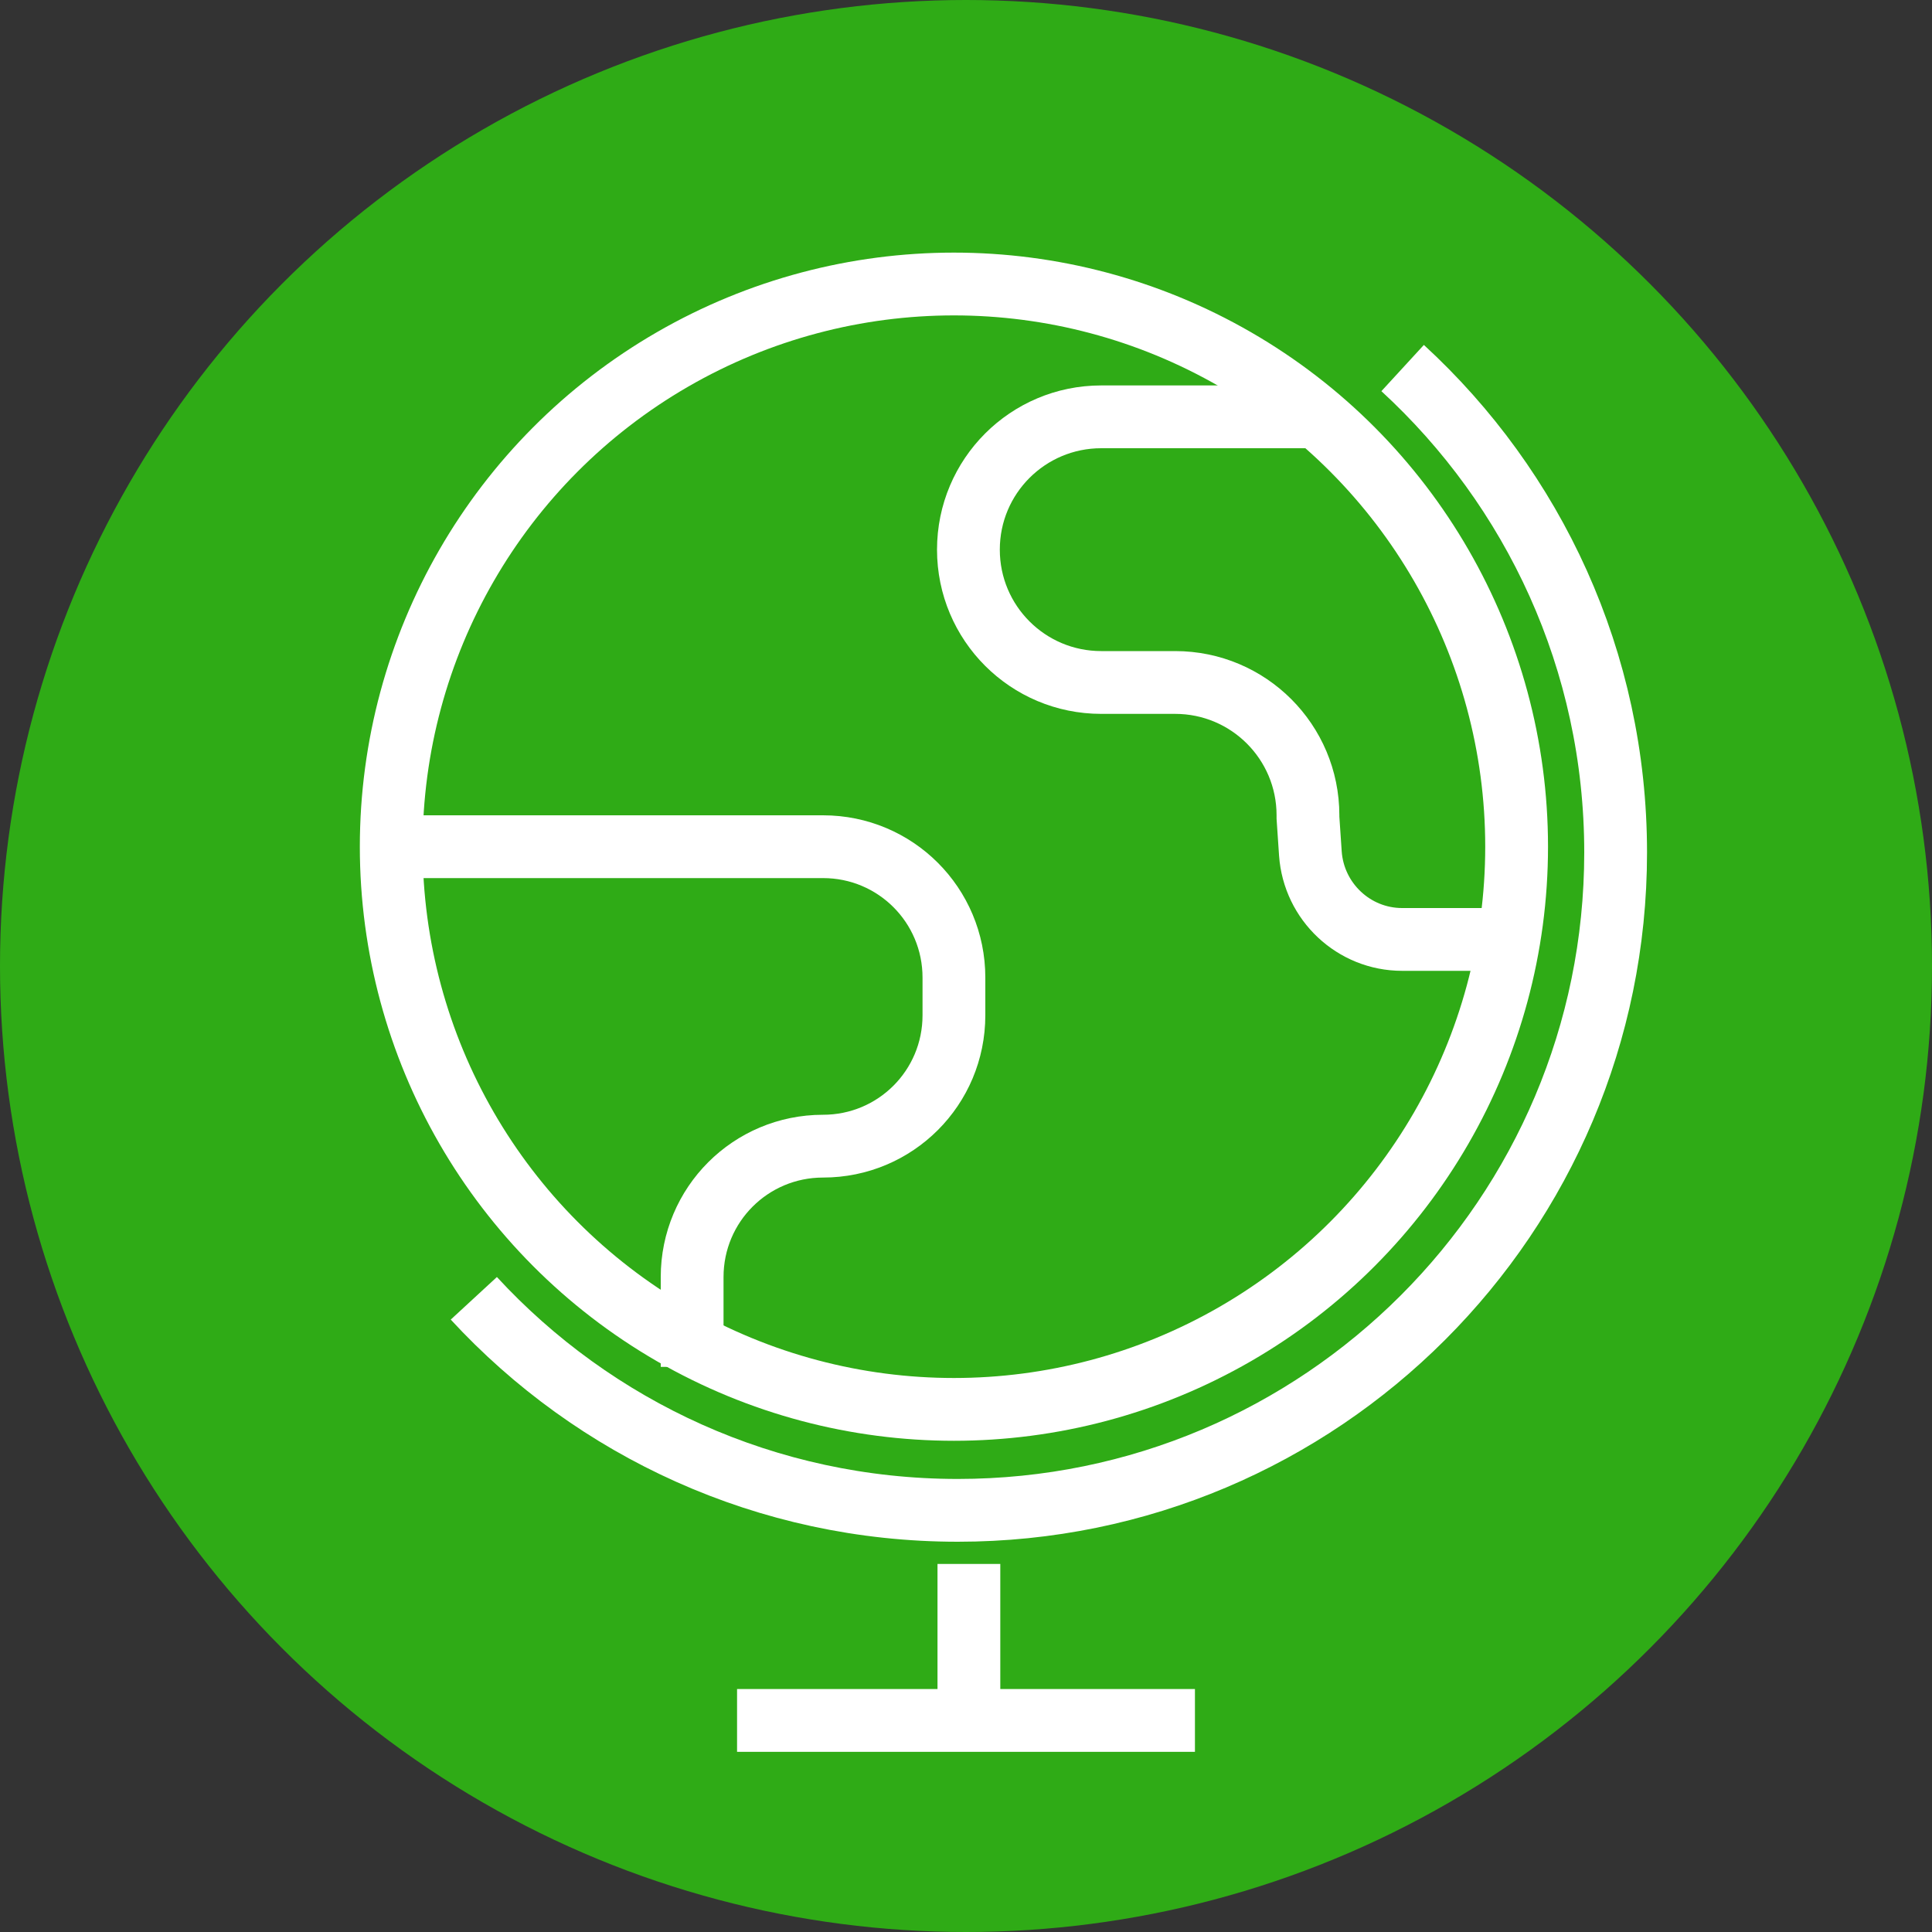
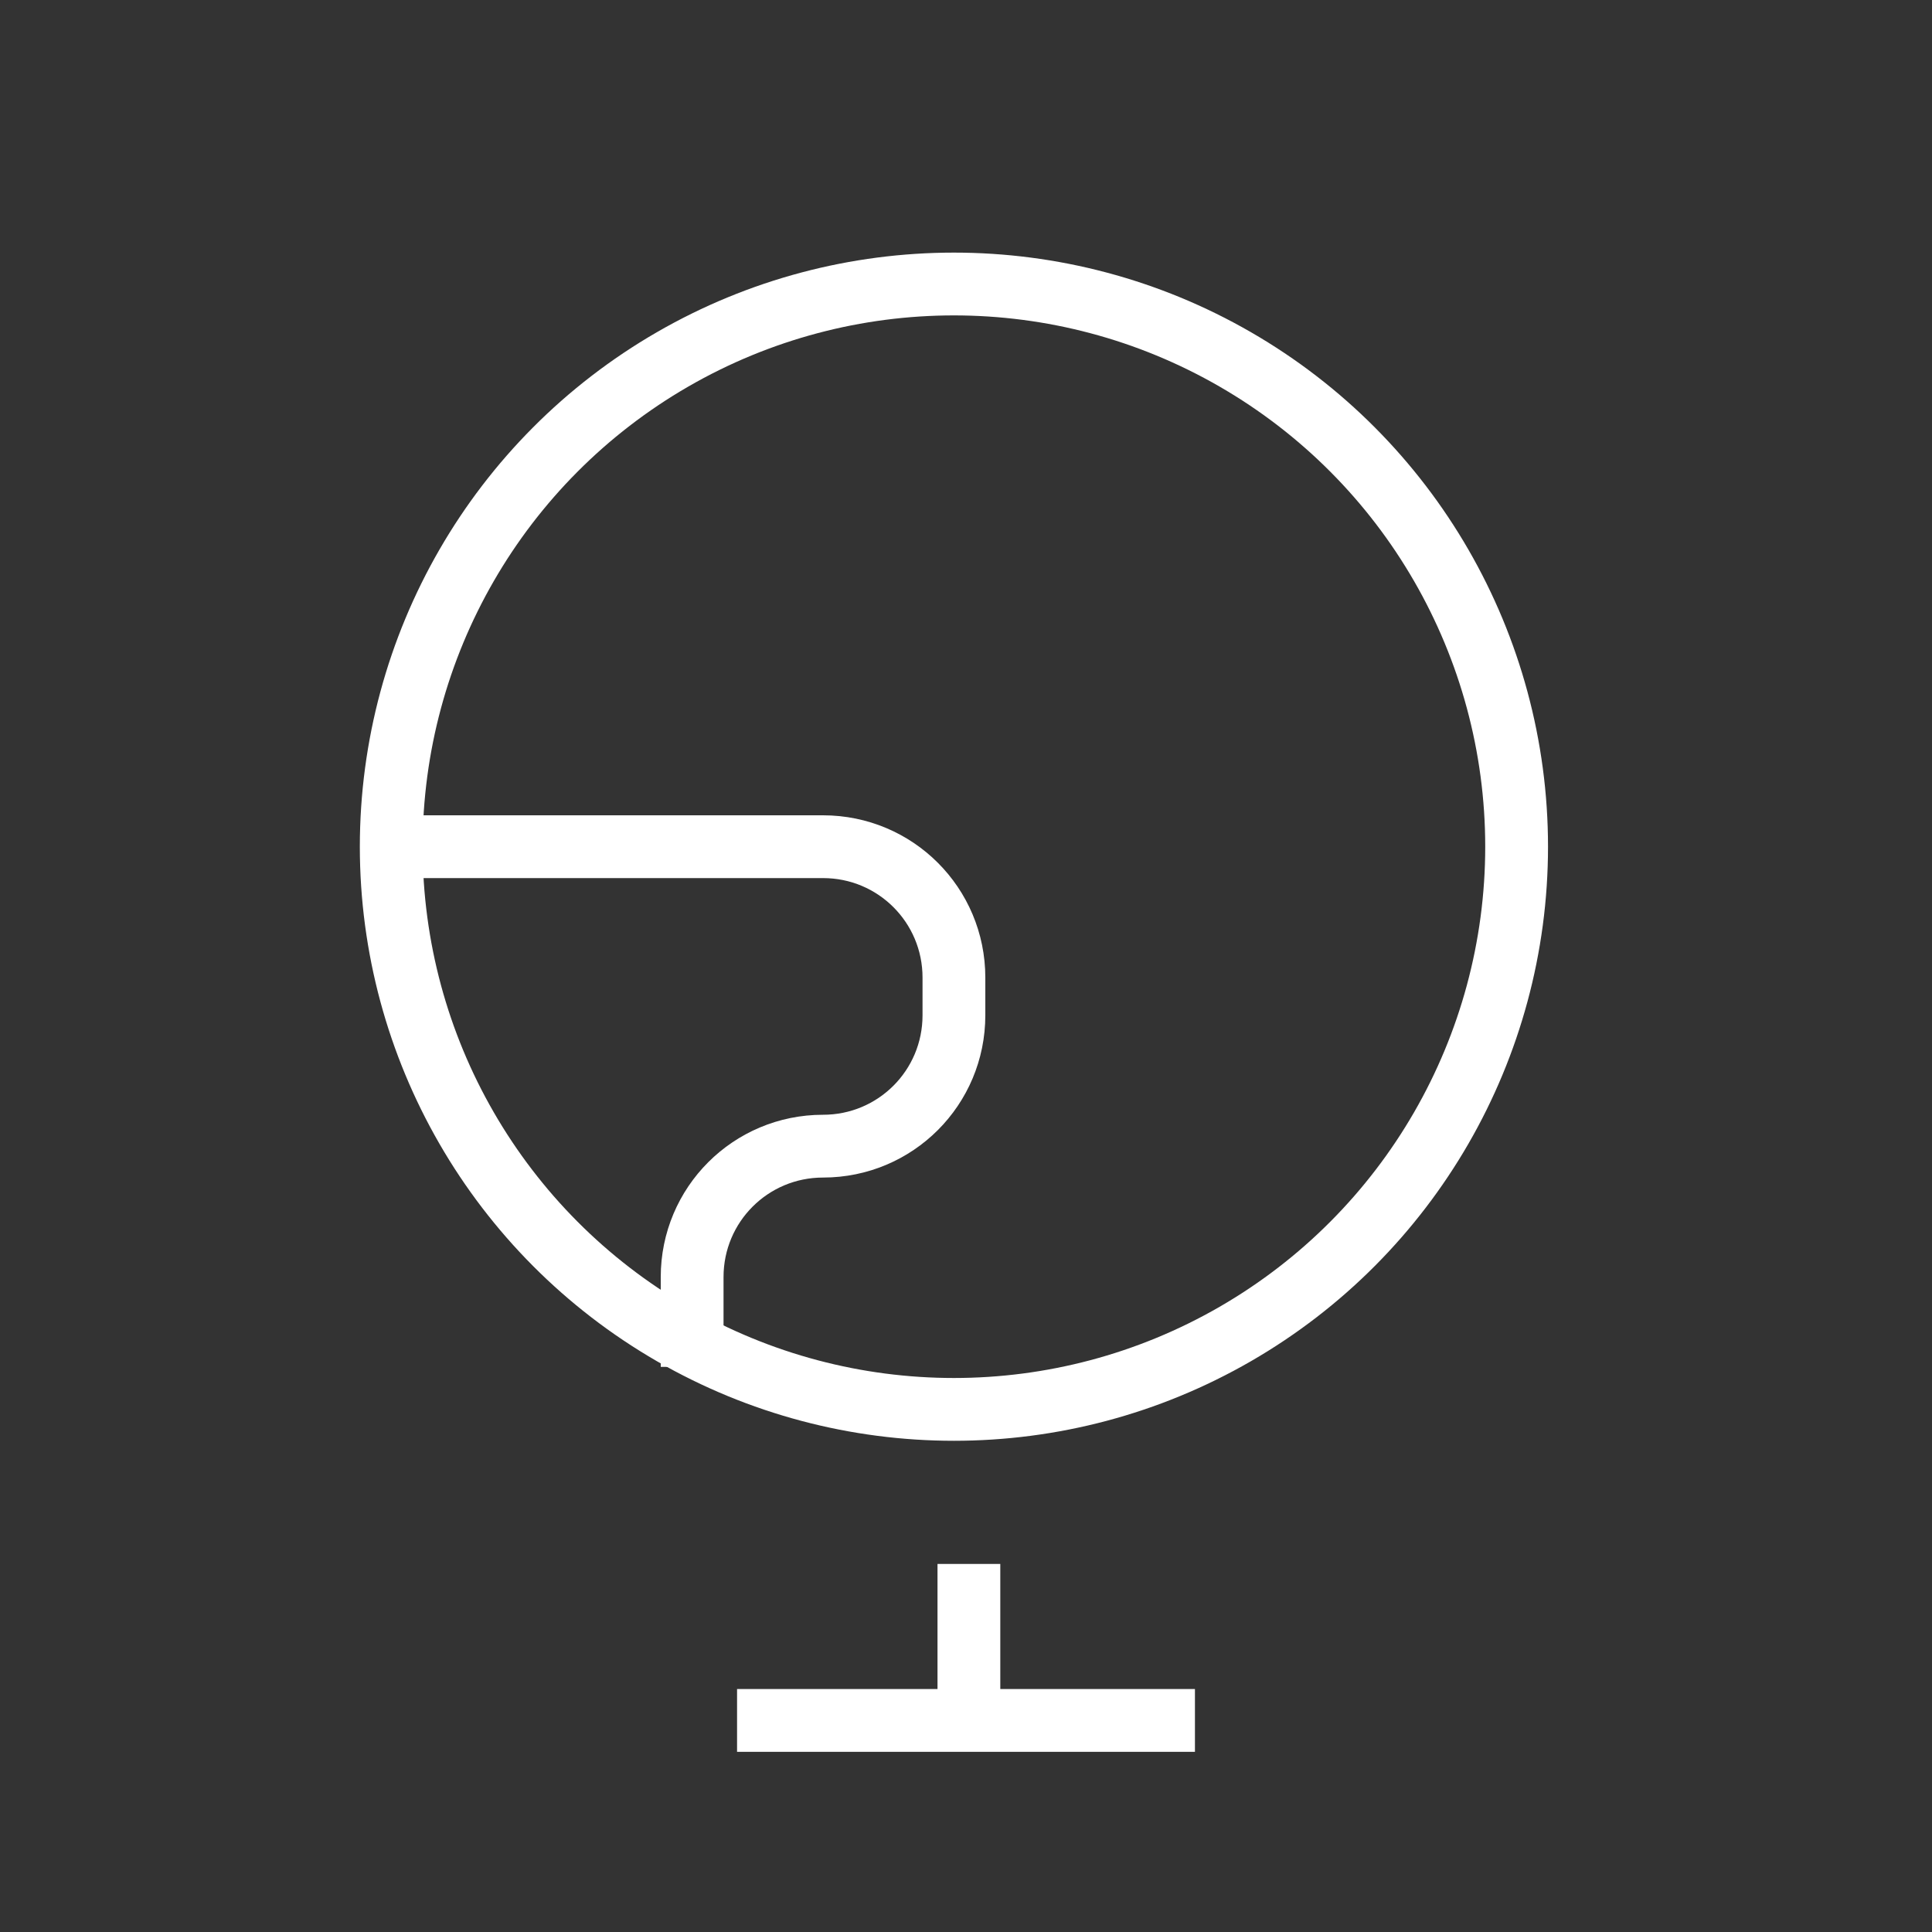
<svg xmlns="http://www.w3.org/2000/svg" viewBox="0 0 40 40">
  <rect x="0" y="0" width="40" height="40" fill="#333333" stroke="none" />
  <g id="a">
-     <circle id="b" cx="20" cy="20" r="20" fill="#2fab16" />
-   </g>
+     </g>
  <g id="c">
    <g id="d">
      <g>
-         <path d="M29.04,7.62c2.71,2.49,4.41,6.06,4.41,10.03,0,7.52-6.1,13.62-13.62,13.62-3.96,0-7.53-1.69-10.02-4.39" fill="none" stroke="#fff" stroke-linejoin="round" stroke-width="1.3" />
        <line x1="20.06" y1="32.38" x2="20.06" y2="35.05" fill="none" stroke="#fff" stroke-linejoin="round" stroke-width="1.3" />
        <line x1="15.26" y1="35.62" x2="24.74" y2="35.62" fill="none" stroke="#fff" stroke-linejoin="round" stroke-width="1.3" />
      </g>
      <g id="e">
        <circle id="f" cx="19.75" cy="17.53" r="11.65" fill="none" stroke="#fff" stroke-miterlimit="10" stroke-width="1.3" />
        <path d="M8.1,17.53h8.94c1.5,0,2.71,1.21,2.71,2.71v.78c0,1.5-1.21,2.71-2.71,2.71h0c-1.5,0-2.71,1.21-2.71,2.71v1.86" fill="none" stroke="#fff" stroke-miterlimit="10" stroke-width="1.3" />
-         <path d="M27.25,8.63h-4.45c-1.52,0-2.75,1.23-2.75,2.75h0c0,1.52,1.23,2.75,2.75,2.75h1.53c1.52,0,2.75,1.23,2.75,2.75v.05l.05,.74c.07,1,.9,1.78,1.9,1.78h2.36" fill="none" stroke="#fff" stroke-miterlimit="10" stroke-width="1.3" />
      </g>
    </g>
  </g>
</svg>